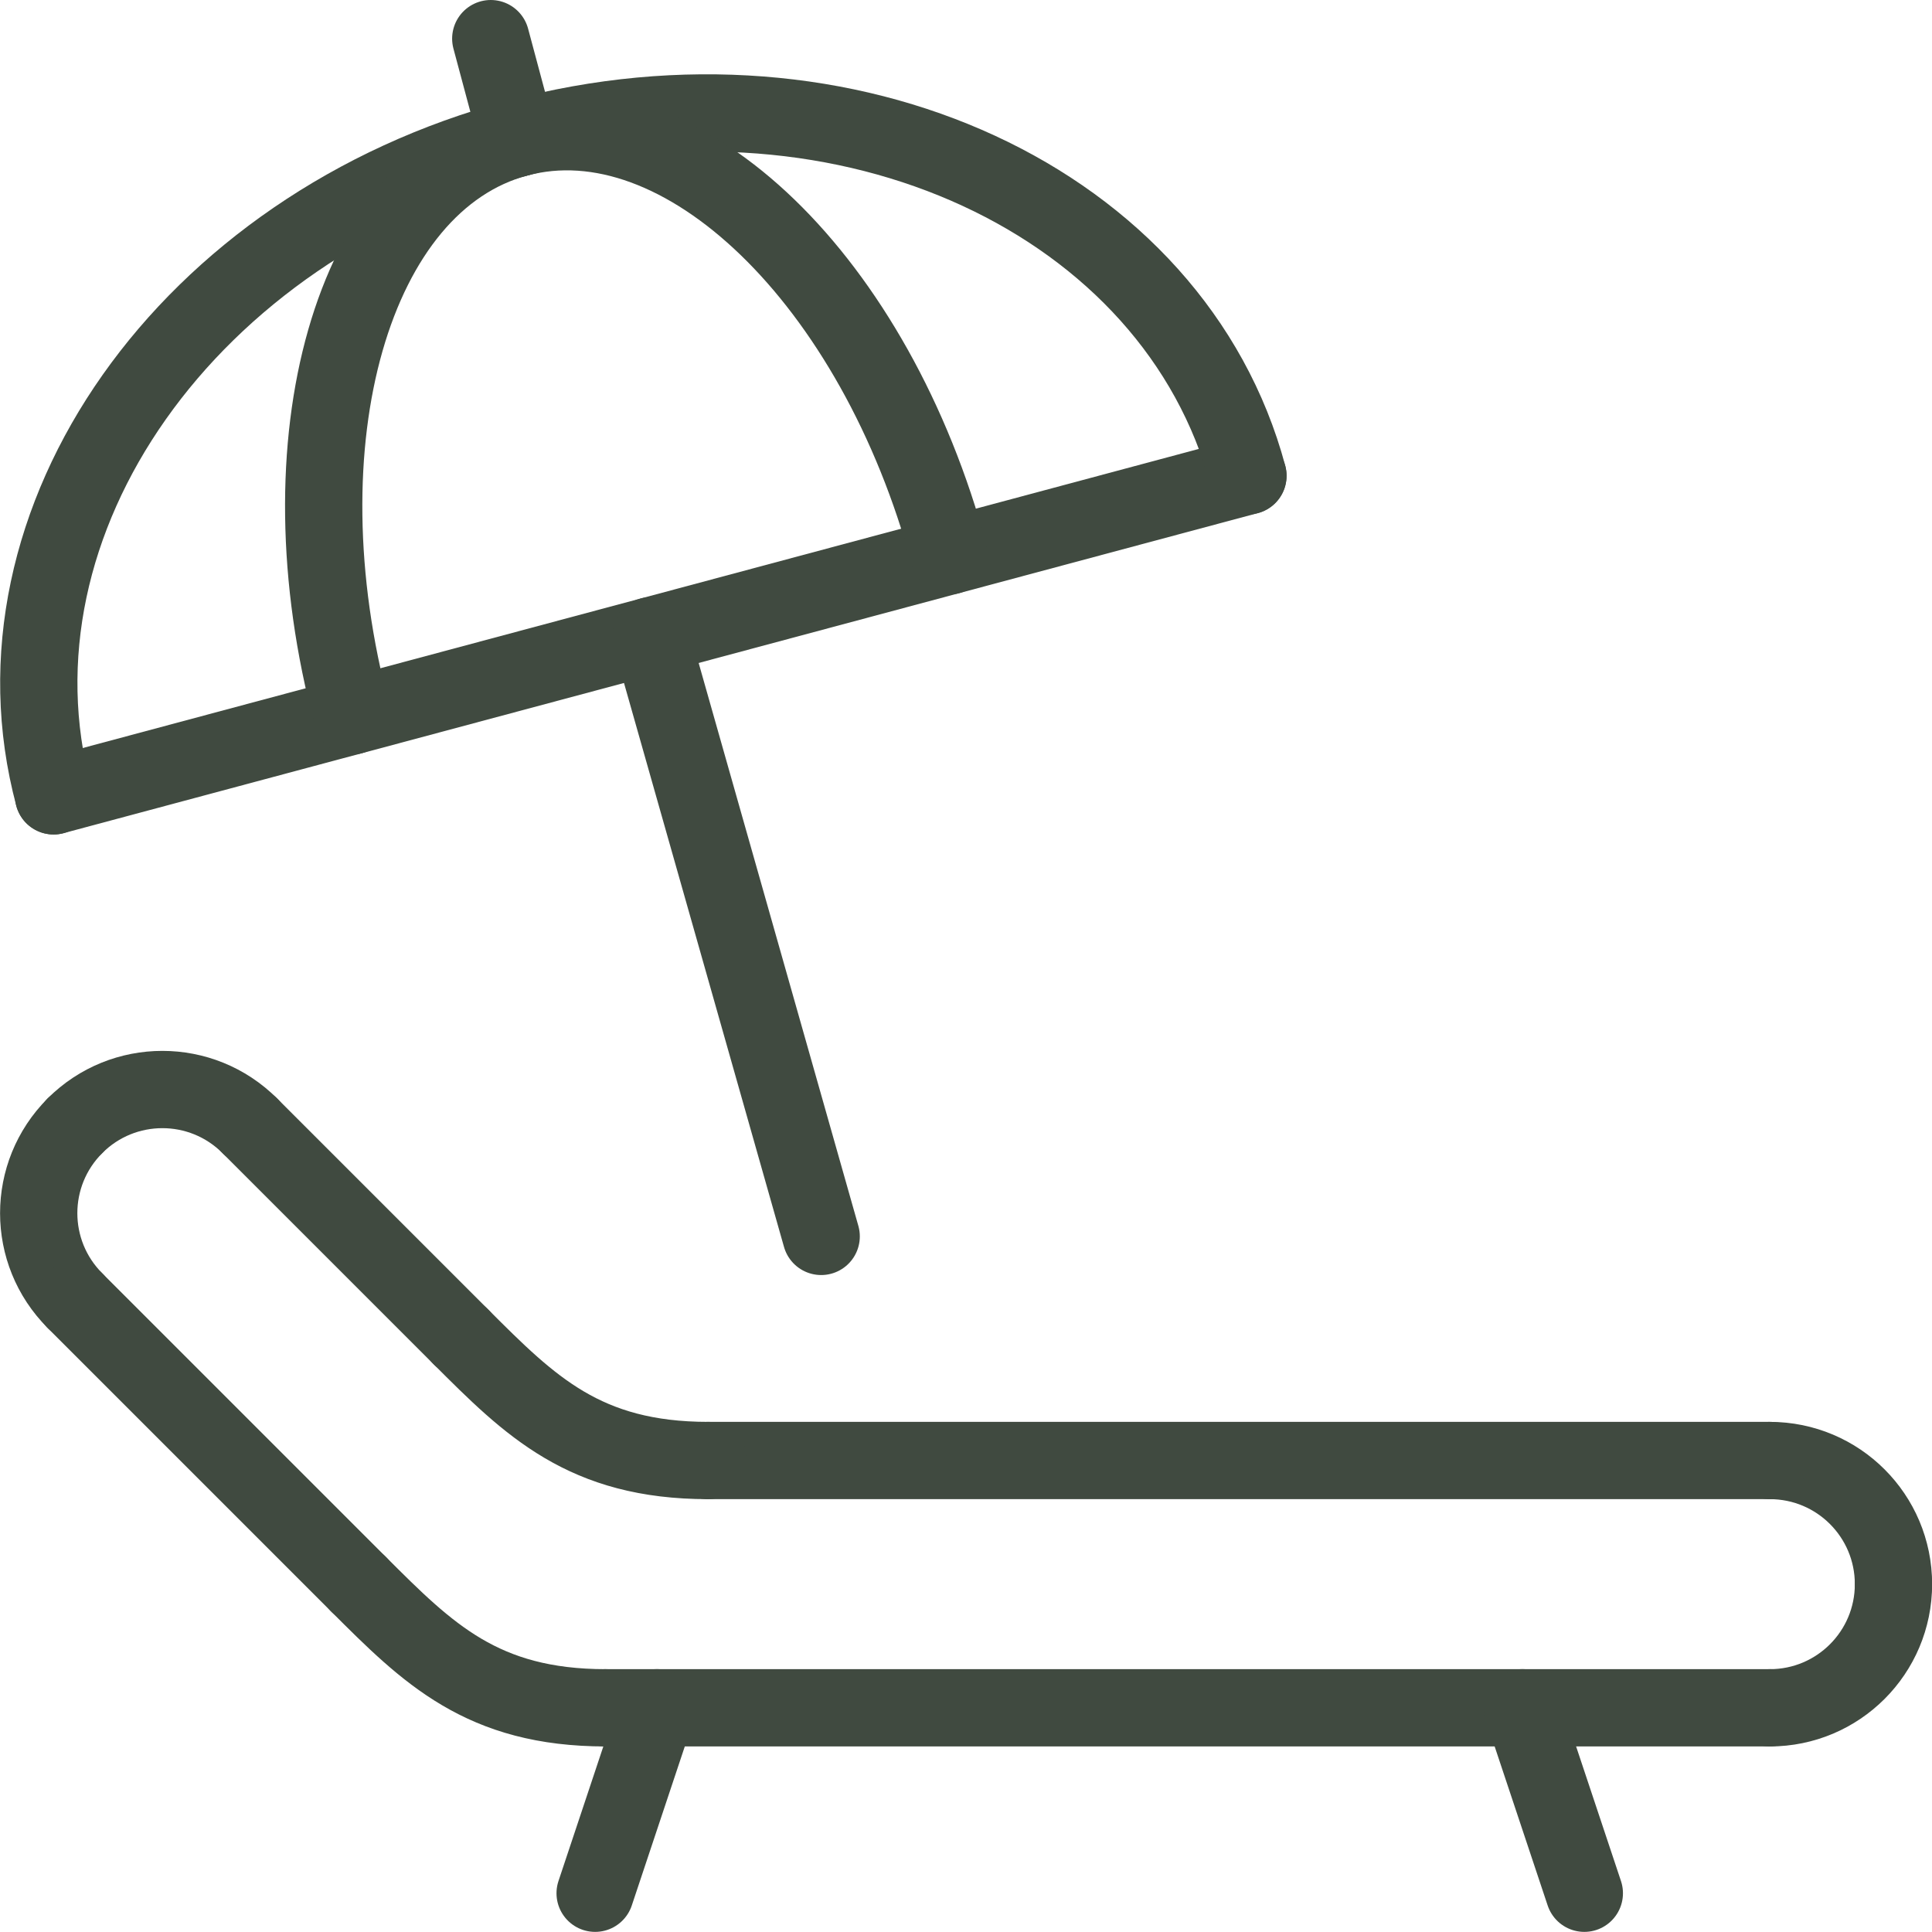
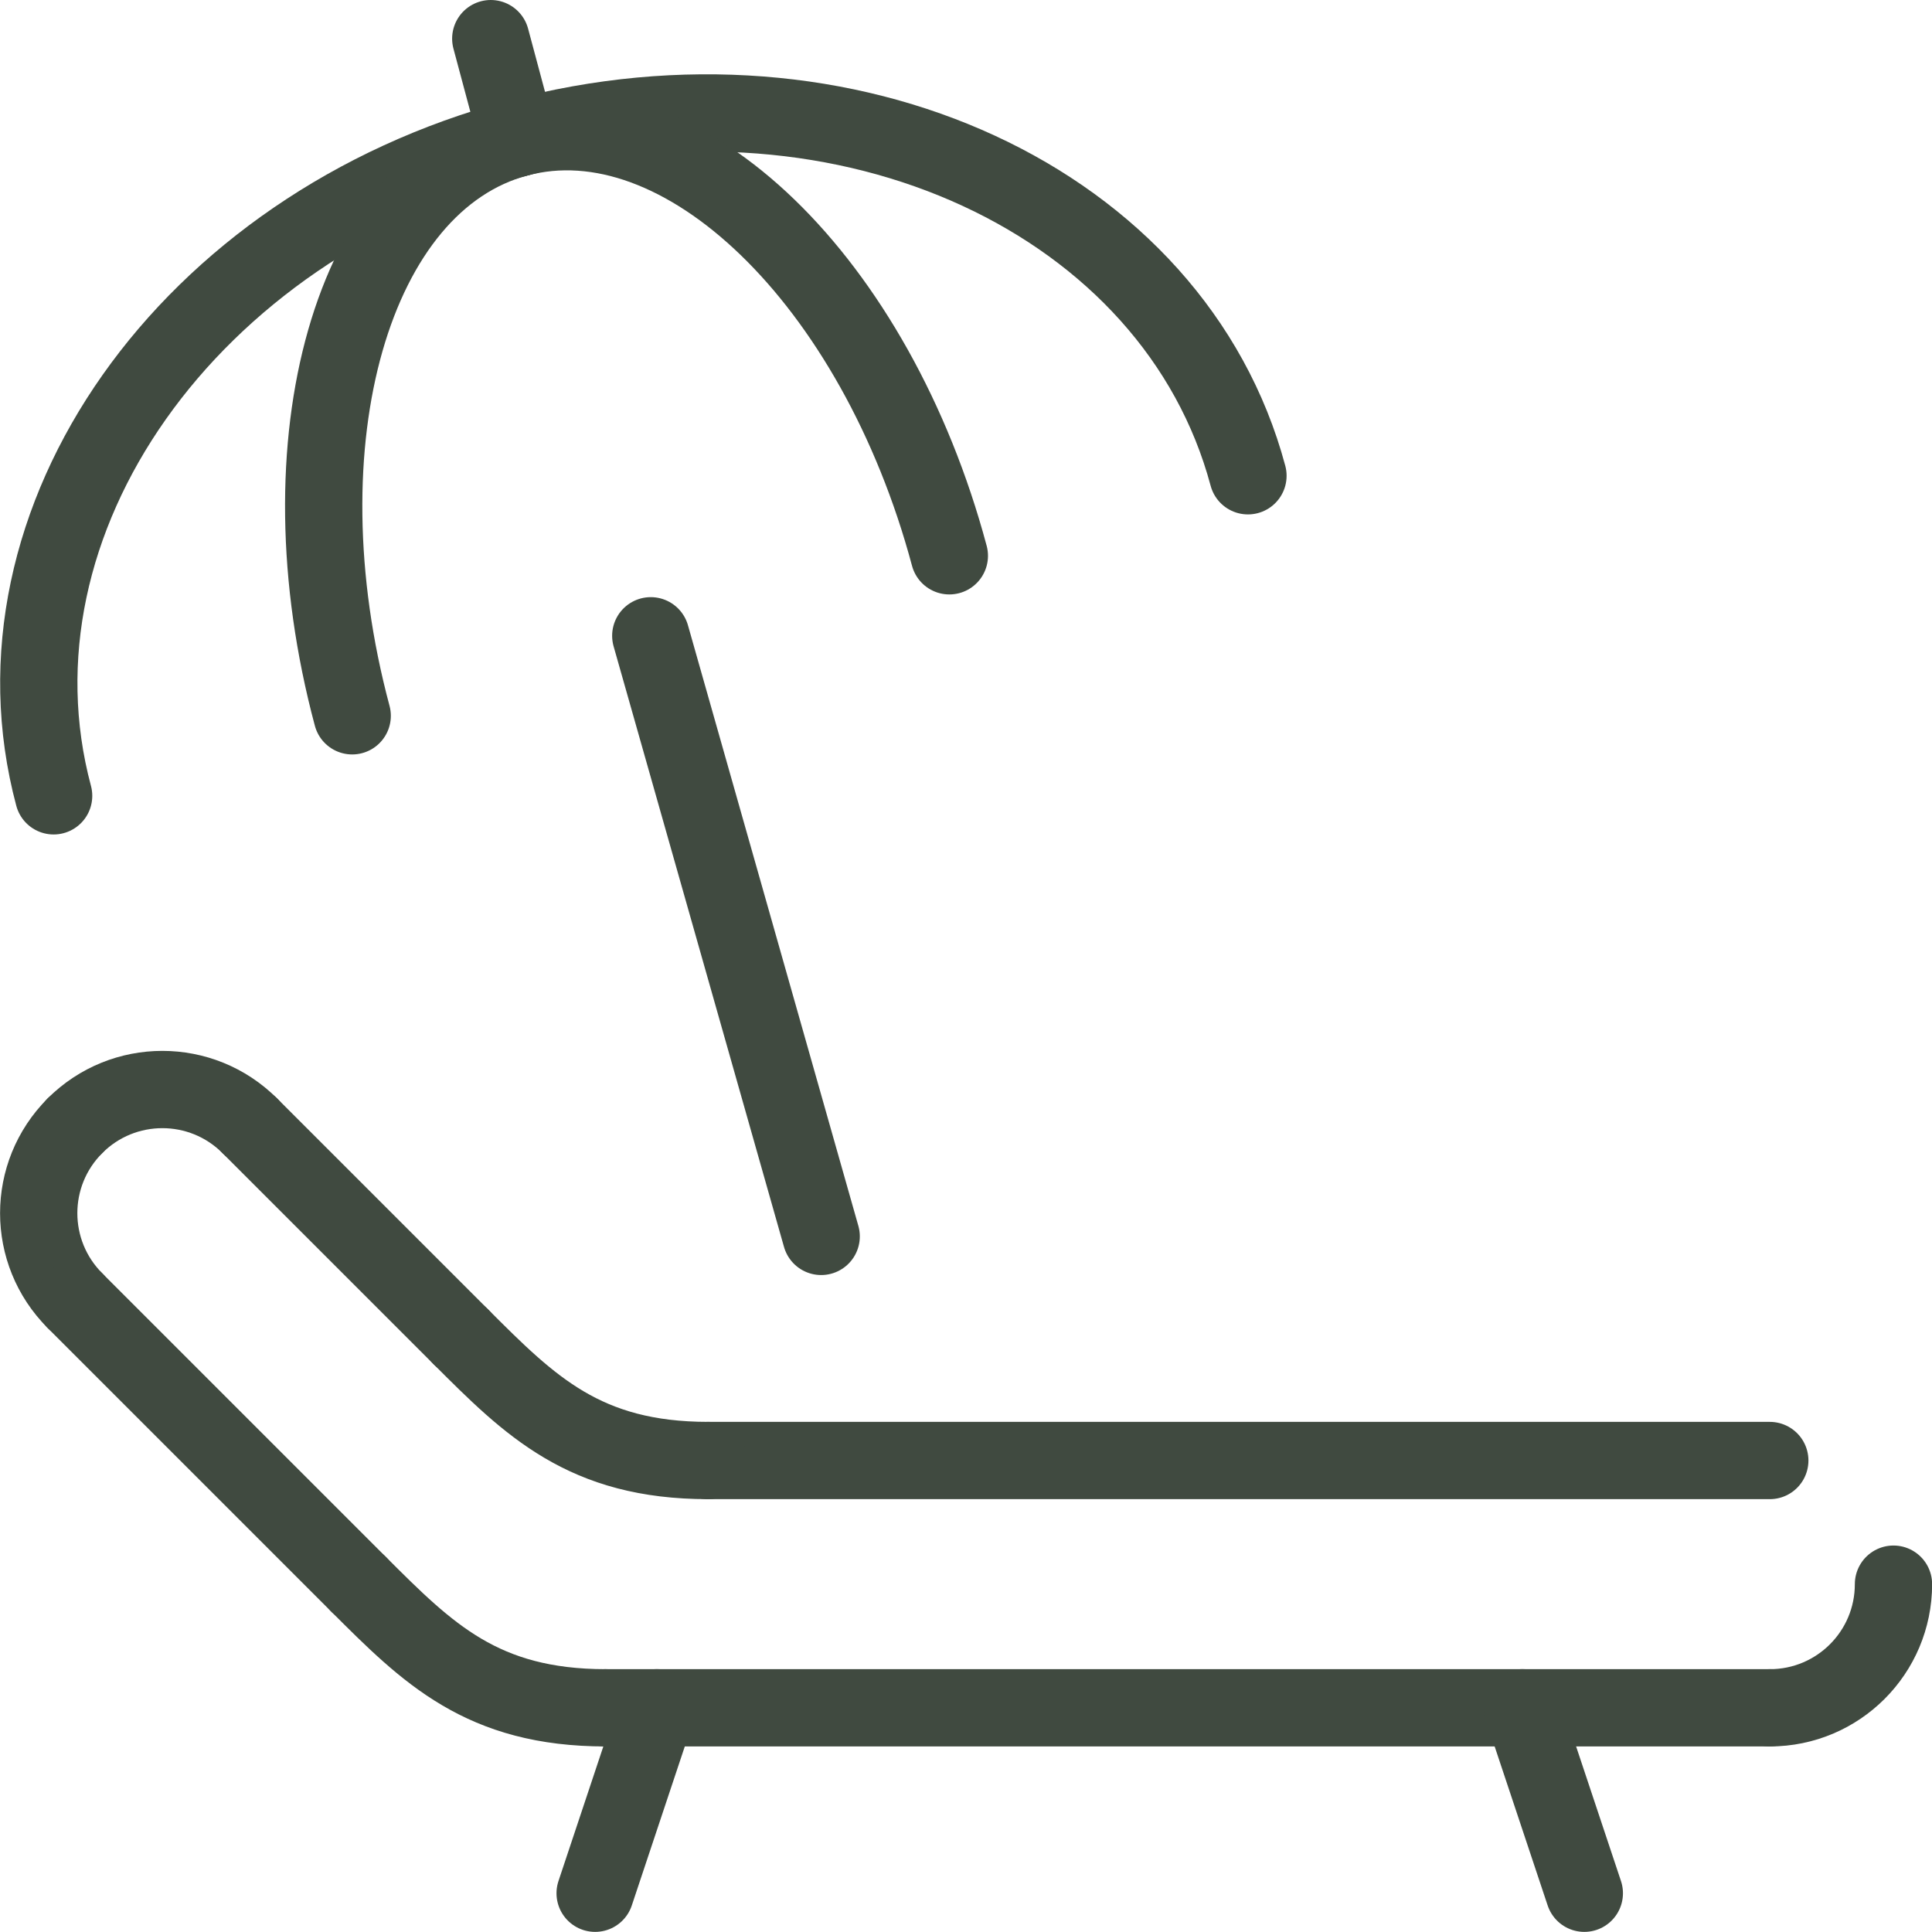
<svg xmlns="http://www.w3.org/2000/svg" width="50" height="50" viewBox="0 0 50 50" fill="none">
-   <path d="M49.003 40.998C49.003 39.229 47.571 37.798 45.803 37.798" stroke="#404A40" stroke-width="2" stroke-miterlimit="10" stroke-linecap="round" stroke-linejoin="round" />
  <path d="M49.003 40.998C49.003 42.766 47.571 44.198 45.803 44.198" stroke="#404A40" stroke-width="2" stroke-miterlimit="10" stroke-linecap="round" stroke-linejoin="round" />
  <path d="M45.802 37.798H18.328" stroke="#404A40" stroke-width="2" stroke-miterlimit="10" stroke-linecap="round" stroke-linejoin="round" />
  <path d="M45.802 44.197H15.678" stroke="#404A40" stroke-width="2" stroke-miterlimit="10" stroke-linecap="round" stroke-linejoin="round" />
  <path d="M1.94 29.135C0.689 30.385 0.689 32.409 1.94 33.66" stroke="#404A40" stroke-width="2" stroke-miterlimit="10" stroke-linecap="round" stroke-linejoin="round" />
  <path d="M1.939 29.135C3.19 27.884 5.214 27.884 6.465 29.135" stroke="#404A40" stroke-width="2" stroke-miterlimit="10" stroke-linecap="round" stroke-linejoin="round" />
  <path d="M1.939 33.66L9.277 40.998" stroke="#404A40" stroke-width="2" stroke-miterlimit="10" stroke-linecap="round" stroke-linejoin="round" />
  <path d="M6.465 29.135L11.928 34.598" stroke="#404A40" stroke-width="2" stroke-miterlimit="10" stroke-linecap="round" stroke-linejoin="round" />
  <path d="M9.277 40.998C11.072 42.792 12.477 44.198 15.677 44.198" stroke="#404A40" stroke-width="2" stroke-miterlimit="10" stroke-linecap="round" stroke-linejoin="round" />
  <path d="M11.928 34.598C13.722 36.392 15.128 37.798 18.328 37.798" stroke="#404A40" stroke-width="2" stroke-miterlimit="10" stroke-linecap="round" stroke-linejoin="round" />
  <path d="M39.402 44.197L41.002 48.997" stroke="#404A40" stroke-width="2" stroke-miterlimit="10" stroke-linecap="round" stroke-linejoin="round" />
  <path d="M17.002 44.197L15.402 48.997" stroke="#404A40" stroke-width="2" stroke-miterlimit="10" stroke-linecap="round" stroke-linejoin="round" />
-   <path d="M1.387 20.596L32.295 12.313" stroke="#404A40" stroke-width="2" stroke-miterlimit="10" stroke-linecap="round" stroke-linejoin="round" />
  <path d="M1.388 20.596C-0.518 13.483 4.856 5.863 13.391 3.576C21.927 1.289 30.391 5.201 32.297 12.313" stroke="#404A40" stroke-width="2" stroke-miterlimit="10" stroke-linecap="round" stroke-linejoin="round" />
  <path d="M16.842 16.454L21.252 31.998" stroke="#404A40" stroke-width="2" stroke-miterlimit="10" stroke-linecap="round" stroke-linejoin="round" />
  <path d="M9.115 18.525C7.209 11.412 9.123 4.719 13.391 3.576C17.659 2.432 22.663 7.271 24.569 14.384" stroke="#404A40" stroke-width="2" stroke-miterlimit="10" stroke-linecap="round" stroke-linejoin="round" />
  <path d="M12.701 1L13.391 3.576" stroke="#404A40" stroke-width="2" stroke-miterlimit="10" stroke-linecap="round" stroke-linejoin="round" />
</svg>